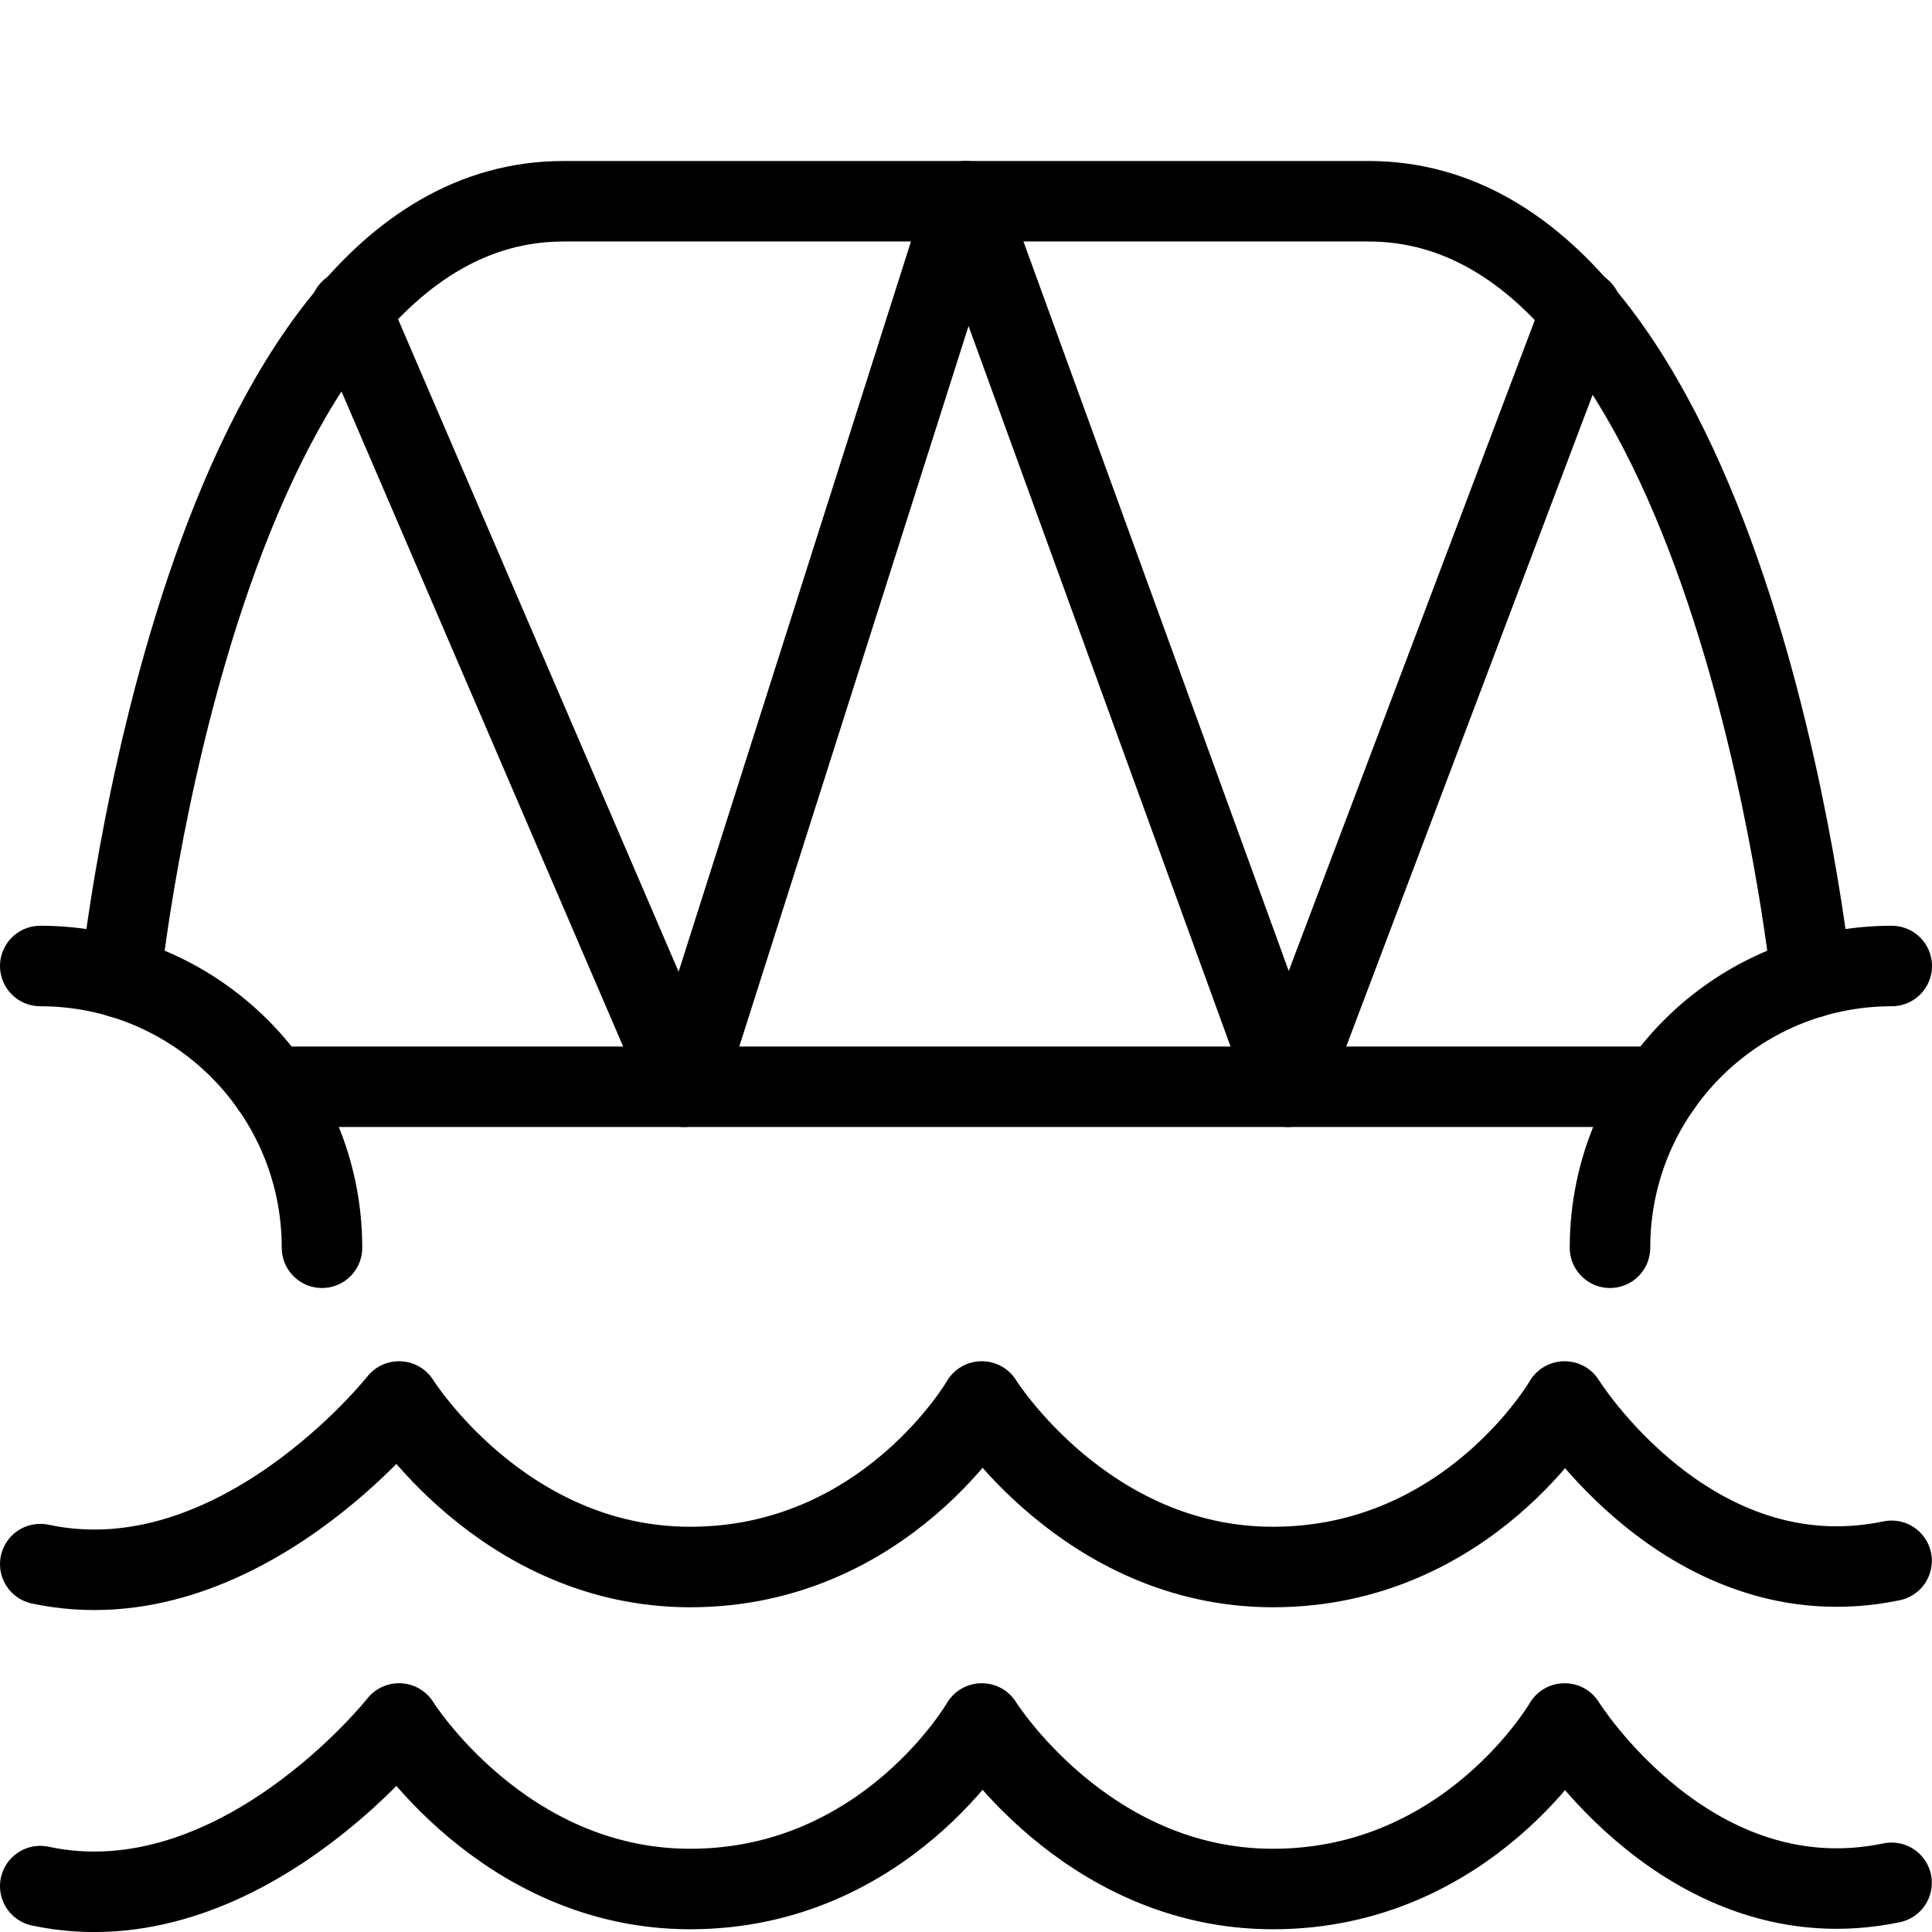
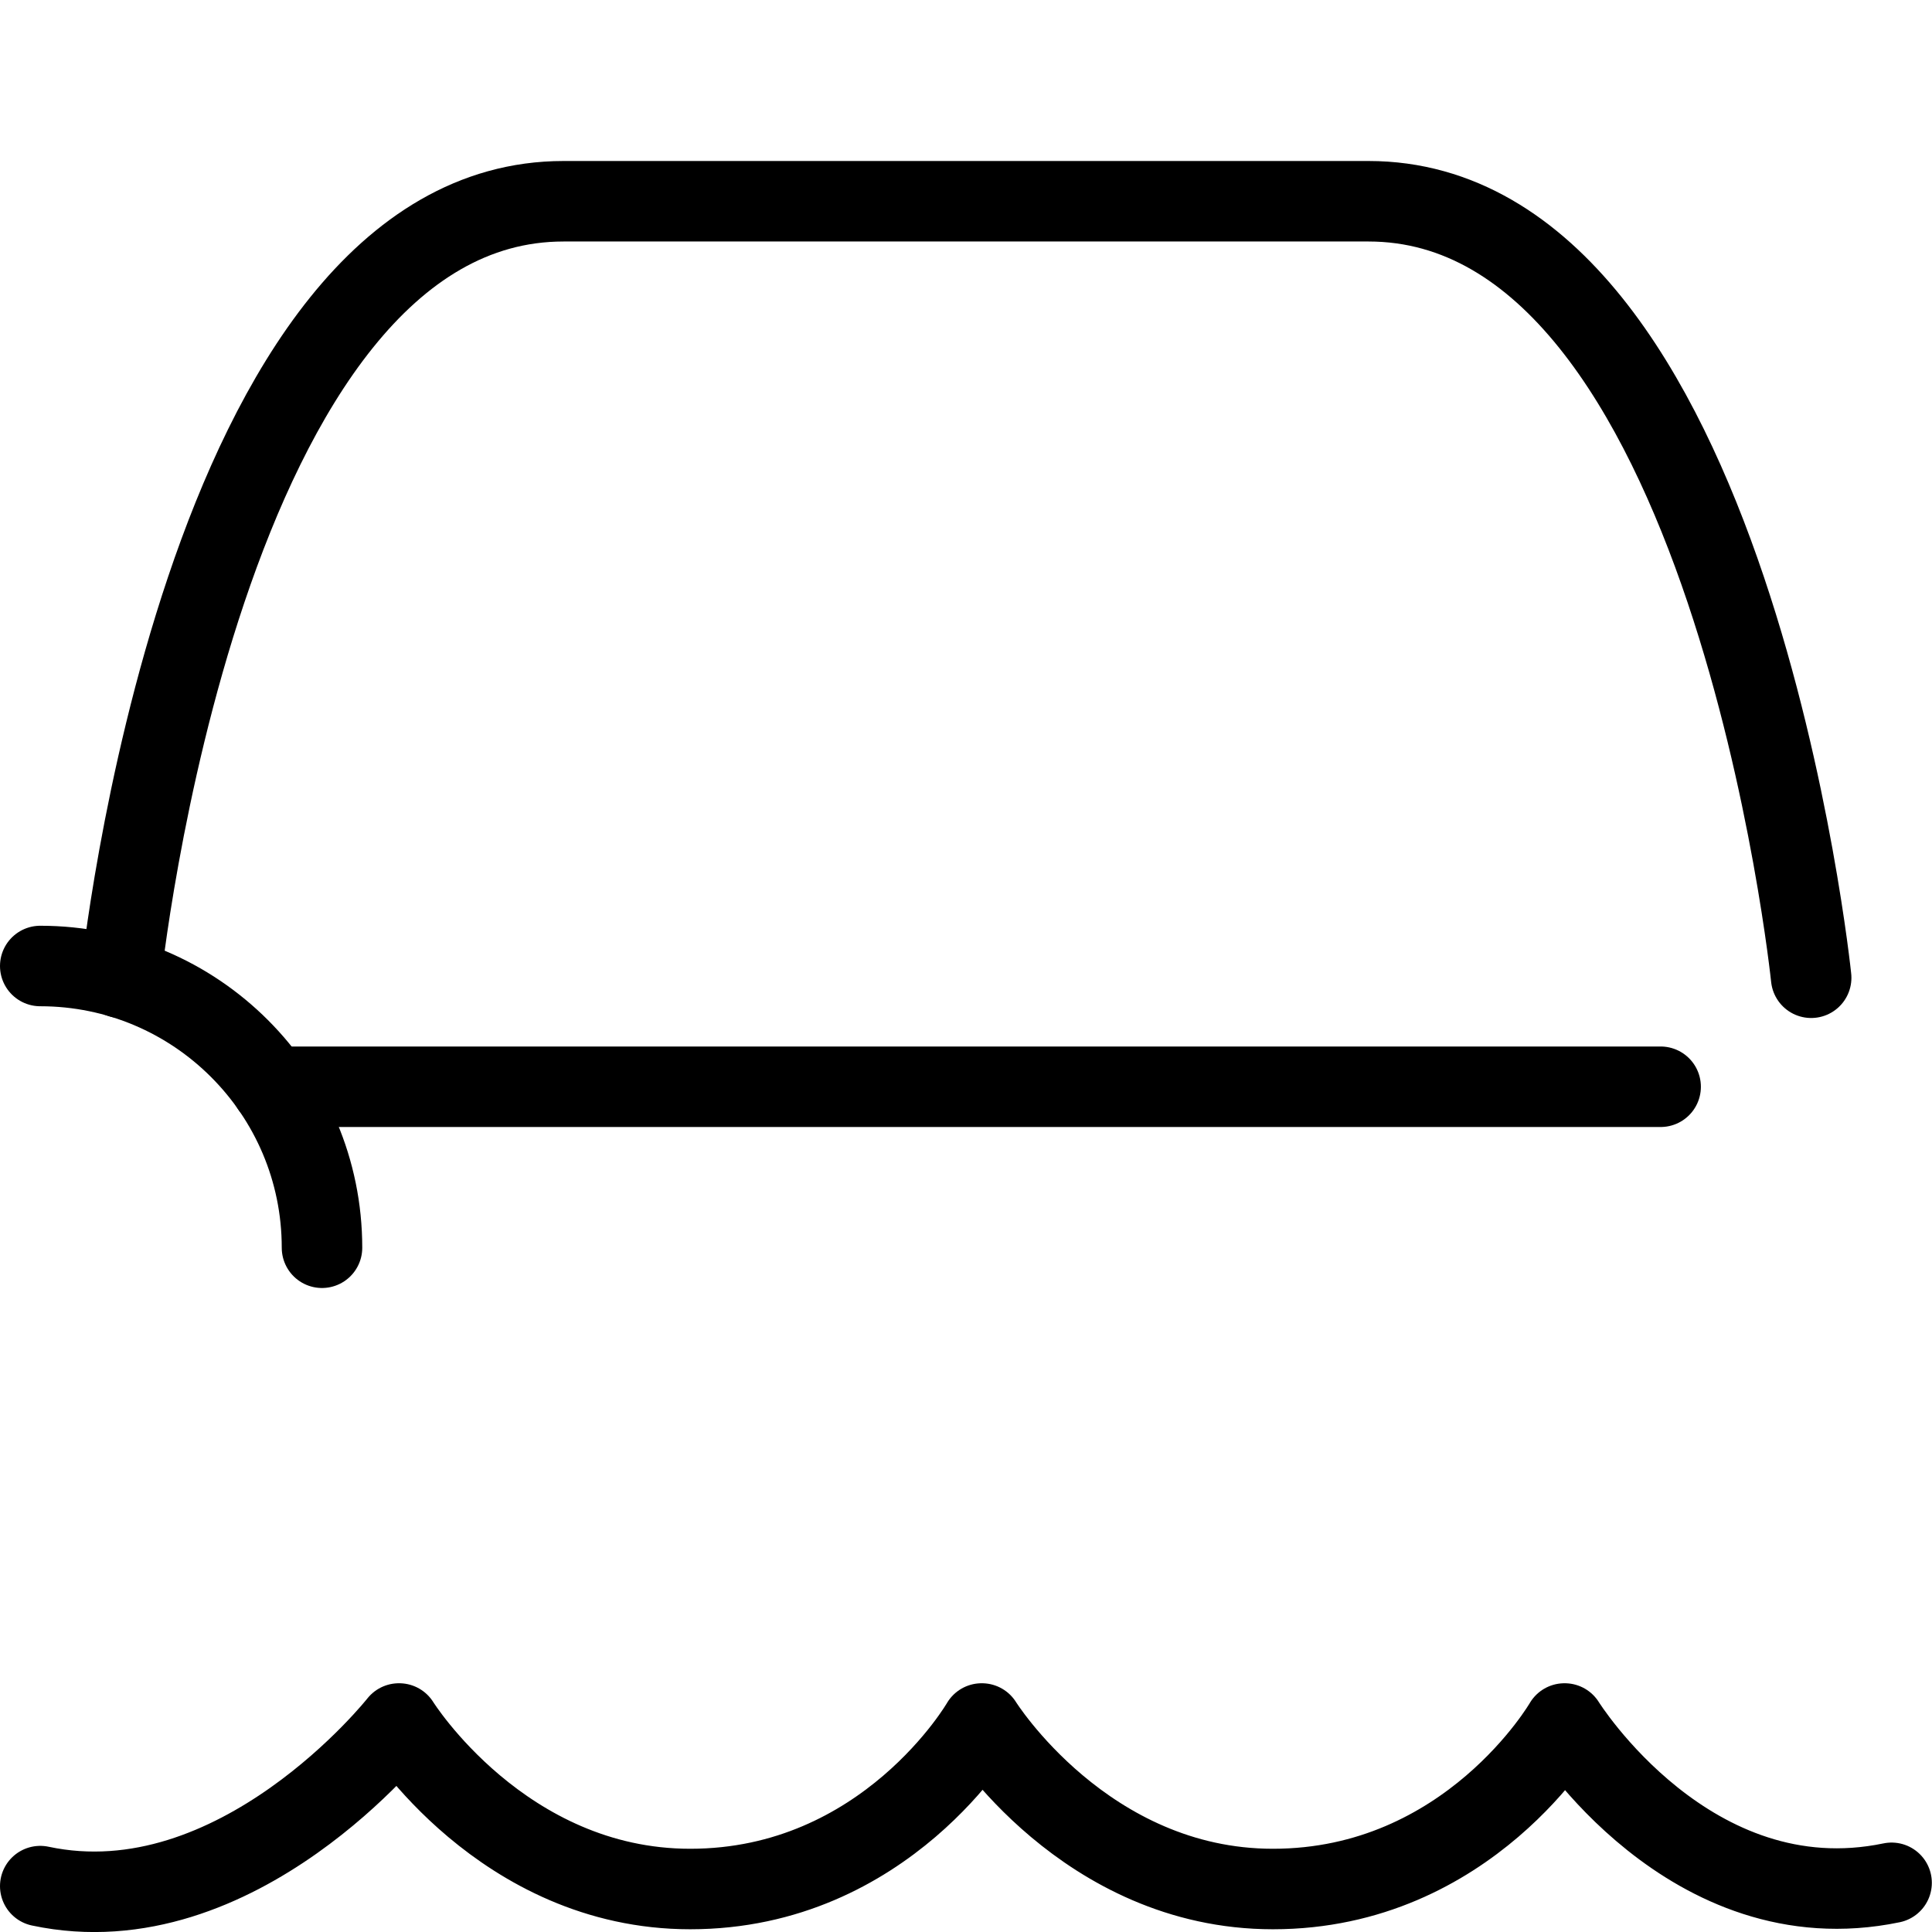
<svg xmlns="http://www.w3.org/2000/svg" version="1.1" x="0px" y="0px" width="24px" height="24px" viewBox="0 0 24 24" enable-background="new 0 0 24 24" xml:space="preserve">
  <g id="Outline_Icons">
    <g>
      <path fill="none" stroke="#000000" stroke-linecap="round" stroke-linejoin="round" stroke-miterlimit="10" d="M23.498,23.389    c-2.505,0.521-4.06-1.979-4.06-1.979h-0.004c0,0-1.186,2.056-3.621,2.056c-2.334,0-3.615-2.056-3.615-2.056h-0.004    c0,0-1.185,2.056-3.62,2.056c-2.335,0-3.615-2.056-3.615-2.056H4.955c0,0-2.004,2.542-4.455,2.02" />
-       <path fill="none" stroke="#000000" stroke-linecap="round" stroke-linejoin="round" stroke-miterlimit="10" d="M23.498,19.389    c-2.505,0.521-4.06-1.979-4.06-1.979h-0.004c0,0-1.186,2.056-3.621,2.056c-2.334,0-3.615-2.056-3.615-2.056h-0.004    c0,0-1.185,2.056-3.62,2.056c-2.335,0-3.615-2.056-3.615-2.056H4.955c0,0-2.004,2.542-4.455,2.02" />
-       <path fill="none" stroke="#000000" stroke-linecap="round" stroke-linejoin="round" stroke-miterlimit="10" d="M20,15.5    c0-1.933,1.567-3.5,3.5-3.5" />
      <path fill="none" stroke="#000000" stroke-linecap="round" stroke-linejoin="round" stroke-miterlimit="10" d="M0.5,12    C2.433,12,4,13.567,4,15.5" />
      <line fill="none" stroke="#000000" stroke-linecap="round" stroke-linejoin="round" stroke-miterlimit="10" x1="3.372" y1="13.5" x2="20.629" y2="13.5" />
      <path fill="none" stroke="#000000" stroke-linecap="round" stroke-linejoin="round" stroke-miterlimit="10" d="M22.499,12.146    c0,0-0.999-9.646-5.499-9.646H7c-4.5,0-5.5,9.646-5.5,9.646" />
-       <polyline fill="none" stroke="#000000" stroke-linecap="round" stroke-linejoin="round" stroke-miterlimit="10" points="    19.647,3.853 16,13.5 12,2.5 8.5,13.5 4.352,3.852   " />
    </g>
  </g>
  <g id="invisible_shape">
-     <rect fill="none" width="24" height="24" />
-   </g>
+     </g>
</svg>